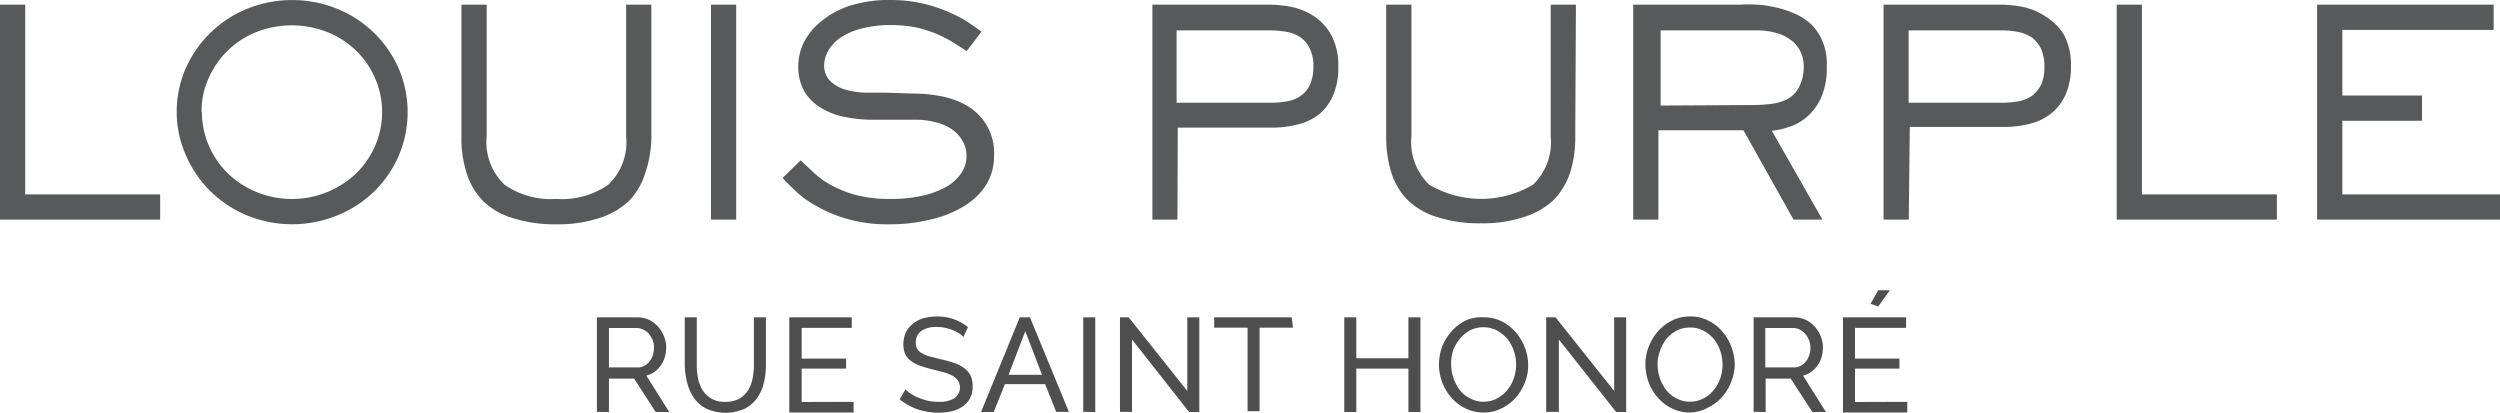
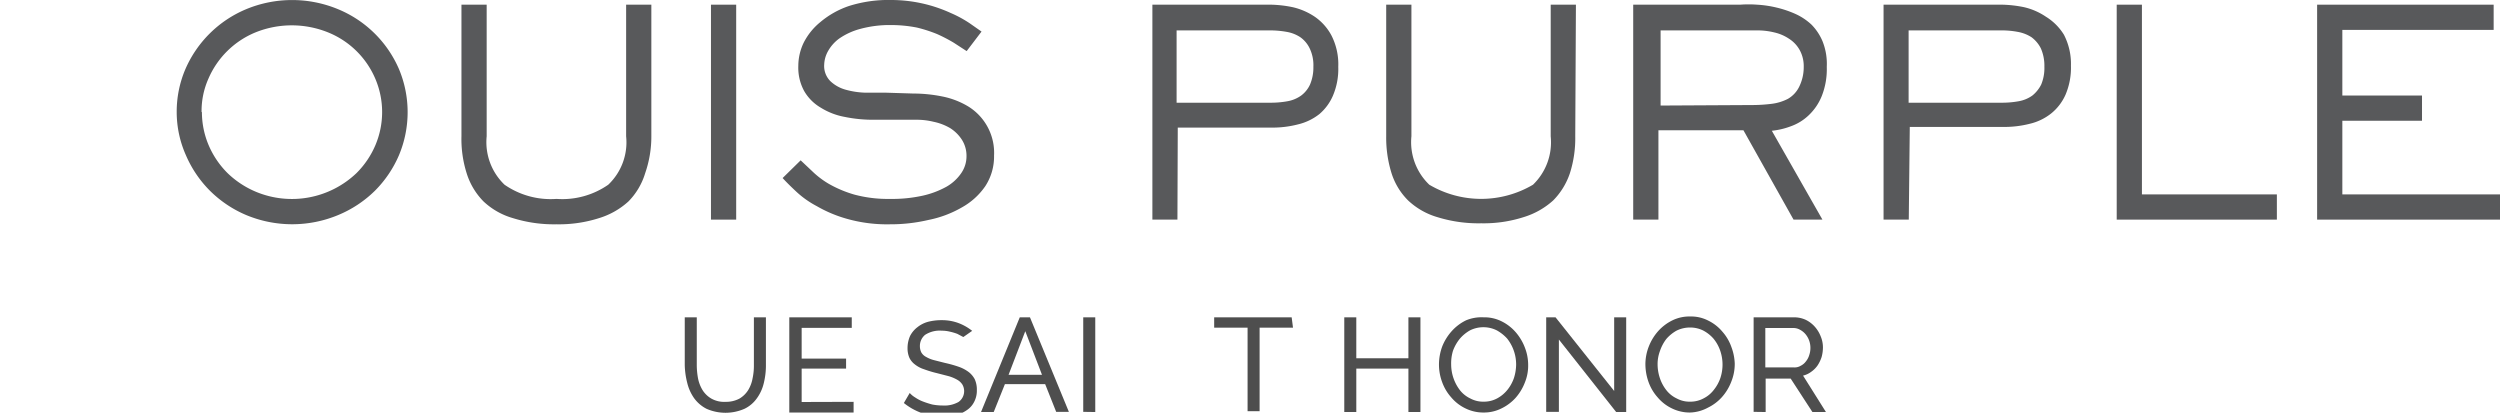
<svg xmlns="http://www.w3.org/2000/svg" viewBox="0 0 149.69 24.71">
  <defs>
    <style>.cls-1{fill:#58595b;}.cls-2{fill:#4e4e4e;}</style>
  </defs>
  <title>LP Rue Saint</title>
  <g id="Layer_2" data-name="Layer 2">
    <g id="giode">
      <g id="Layer_1-2" data-name="Layer 1-2">
-         <polygon class="cls-1" points="9.59 13.15 0 13.15 0 0.28 1.51 0.28 1.51 11.64 9.59 11.64 9.59 13.15" />
        <path class="cls-1" d="M10.58,6.71a6.49,6.49,0,0,1,.52-2.57A6.84,6.84,0,0,1,14.74.55a7.18,7.18,0,0,1,5.5,0,6.79,6.79,0,0,1,3.65,3.59,6.67,6.67,0,0,1,0,5.15,6.81,6.81,0,0,1-1.45,2.14,6.9,6.9,0,0,1-2.2,1.45,7.16,7.16,0,0,1-5.49,0,6.88,6.88,0,0,1-2.17-1.45,6.81,6.81,0,0,1-1.45-2.14,6.36,6.36,0,0,1-.55-2.58m1.51,0a5.08,5.08,0,0,0,.41,2,5.26,5.26,0,0,0,1.13,1.66,5.5,5.5,0,0,0,1.71,1.12,5.6,5.6,0,0,0,6-1.12,5.26,5.26,0,0,0,1.13-1.66,5.08,5.08,0,0,0,0-4,5.18,5.18,0,0,0-2.85-2.78,5.81,5.81,0,0,0-4.3,0,5.23,5.23,0,0,0-2.84,2.78,4.75,4.75,0,0,0-.41,2" />
        <path class="cls-1" d="M39,8.16a6.66,6.66,0,0,1-.37,2.21,4.09,4.09,0,0,1-1,1.69,4.61,4.61,0,0,1-1.76,1,7.88,7.88,0,0,1-2.55.37,8.24,8.24,0,0,1-2.61-.37,4.3,4.3,0,0,1-1.76-1,4.16,4.16,0,0,1-1-1.66,6.79,6.79,0,0,1-.32-2.24V.28h1.51V8.16a3.53,3.53,0,0,0,1.07,2.9,4.85,4.85,0,0,0,3.11.85,4.82,4.82,0,0,0,3.1-.85,3.5,3.5,0,0,0,1.07-2.9V.28H39Z" />
        <rect class="cls-1" x="42.57" y="0.28" width="1.51" height="12.87" />
        <path class="cls-1" d="M54.67,5.6a8.79,8.79,0,0,1,1.77.18A4.83,4.83,0,0,1,58,6.39a3.26,3.26,0,0,1,1.52,2.93A3.24,3.24,0,0,1,59,11.14a4.12,4.12,0,0,1-1.41,1.28,6.54,6.54,0,0,1-2,.75,9.89,9.89,0,0,1-2.3.26,8.79,8.79,0,0,1-2.55-.32,7.8,7.8,0,0,1-1.84-.77,5.67,5.67,0,0,1-1.27-.91c-.33-.31-.58-.56-.77-.77L47.94,9.6l.69.65a5.2,5.2,0,0,0,1,.76,7,7,0,0,0,1.52.64,7.75,7.75,0,0,0,2.14.26,8.46,8.46,0,0,0,1.94-.19,5.33,5.33,0,0,0,1.44-.54,2.68,2.68,0,0,0,.89-.82,1.77,1.77,0,0,0,.31-1,1.78,1.78,0,0,0-.28-1,2.3,2.3,0,0,0-.7-.69,3.28,3.28,0,0,0-1-.38,4.21,4.21,0,0,0-1-.12H52.37A8.35,8.35,0,0,1,50.58,7a4.09,4.09,0,0,1-1.43-.55,2.74,2.74,0,0,1-1-1,2.92,2.92,0,0,1-.35-1.51,3.22,3.22,0,0,1,.31-1.36,3.79,3.79,0,0,1,1-1.25A5.29,5.29,0,0,1,50.83.36,7.81,7.81,0,0,1,53.37,0a8.59,8.59,0,0,1,3.56.78,7,7,0,0,1,1.14.62l.7.49-.89,1.17-.77-.5a9.48,9.48,0,0,0-1-.52,8.53,8.53,0,0,0-1.21-.39,8.06,8.06,0,0,0-1.55-.15,6.73,6.73,0,0,0-1.84.23,4.05,4.05,0,0,0-1.25.57,2.36,2.36,0,0,0-.68.76,1.76,1.76,0,0,0-.23.8,1.28,1.28,0,0,0,.37,1,2.17,2.17,0,0,0,.91.51,4.92,4.92,0,0,0,1.21.18h1.23Z" />
        <path class="cls-1" d="M70.5,13.15H69V.28H76.1a7.1,7.1,0,0,1,1.3.15A3.94,3.94,0,0,1,78.72,1a3.17,3.17,0,0,1,1,1.12A3.79,3.79,0,0,1,80.13,4a4.07,4.07,0,0,1-.32,1.73A3,3,0,0,1,79,6.83a3.29,3.29,0,0,1-1.29.62,6.07,6.07,0,0,1-1.59.19h-5.6Zm5.6-7a5.55,5.55,0,0,0,1-.09,2,2,0,0,0,.81-.34,1.71,1.71,0,0,0,.53-.66A2.61,2.61,0,0,0,78.64,4a2.33,2.33,0,0,0-.22-1.1,1.74,1.74,0,0,0-.56-.67,2.12,2.12,0,0,0-.81-.32,5.55,5.55,0,0,0-1-.09h-5.6V6.15Z" />
        <path class="cls-1" d="M94.32,8.16A6.89,6.89,0,0,1,94,10.37,4.23,4.23,0,0,1,93,12a4.65,4.65,0,0,1-1.77,1,7.82,7.82,0,0,1-2.54.37A8.3,8.3,0,0,1,86.06,13a4.32,4.32,0,0,1-1.75-1,4,4,0,0,1-1-1.66A7.16,7.16,0,0,1,83,8.16V.28h1.51V8.16a3.53,3.53,0,0,0,1.07,2.9,6.11,6.11,0,0,0,6.21,0,3.53,3.53,0,0,0,1.06-2.9V.28h1.51Z" />
        <path class="cls-1" d="M109.12,13.15h-1.73l-3-5.35H99.3v5.35H97.79V.28h6.41a6.77,6.77,0,0,1,1,0,6.49,6.49,0,0,1,1.16.17,6.29,6.29,0,0,1,1.11.37,3.55,3.55,0,0,1,1,.66,3.17,3.17,0,0,1,.66,1A3.64,3.64,0,0,1,109.38,4a4.36,4.36,0,0,1-.3,1.75,3.26,3.26,0,0,1-.78,1.15,3,3,0,0,1-1.07.66,4.51,4.51,0,0,1-1.14.27Zm-4.27-6.86a9.66,9.66,0,0,0,1.2-.07,2.9,2.9,0,0,0,1-.3,1.69,1.69,0,0,0,.66-.69A2.65,2.65,0,0,0,108,4a2,2,0,0,0-.24-1,1.89,1.89,0,0,0-.64-.68,2.61,2.61,0,0,0-.89-.38,4.21,4.21,0,0,0-1-.12h-5.8v4.5Z" />
        <path class="cls-1" d="M114.29,13.15h-1.51V.28h7.1a7.2,7.2,0,0,1,1.31.15A3.89,3.89,0,0,1,122.5,1a3.28,3.28,0,0,1,1.08,1.08A3.79,3.79,0,0,1,124,3.93a4.12,4.12,0,0,1-.32,1.73,3,3,0,0,1-.86,1.13,3.25,3.25,0,0,1-1.28.62,6.15,6.15,0,0,1-1.6.19h-5.59Zm5.59-7a5.55,5.55,0,0,0,1-.09,2,2,0,0,0,.81-.34,2,2,0,0,0,.53-.66A2.6,2.6,0,0,0,122.41,4a2.6,2.6,0,0,0-.21-1.1,1.9,1.9,0,0,0-.56-.67,2.23,2.23,0,0,0-.82-.32,5,5,0,0,0-.95-.09h-5.59V6.15Z" />
        <polygon class="cls-1" points="136.33 13.15 126.74 13.15 126.74 0.28 128.25 0.28 128.25 11.64 136.33 11.64 136.33 13.15" />
        <polygon class="cls-1" points="149.69 13.15 138.74 13.15 138.74 0.28 149.31 0.28 149.31 1.79 140.25 1.79 140.25 5.72 145.02 5.72 145.02 7.23 140.25 7.23 140.25 11.64 149.69 11.64 149.69 13.15" />
-         <path class="cls-2" d="M35.74,24.66V19h2.43a1.65,1.65,0,0,1,.69.15,1.75,1.75,0,0,1,.55.42,1.91,1.91,0,0,1,.35.58,1.69,1.69,0,0,1,.13.66,2.18,2.18,0,0,1-.08.57,2.1,2.1,0,0,1-.24.5,1.52,1.52,0,0,1-.38.38,1.3,1.3,0,0,1-.49.23l1.37,2.18h-.81l-1.29-2H36.46v2ZM36.46,22h1.72a.7.7,0,0,0,.4-.1.86.86,0,0,0,.31-.26,1.07,1.07,0,0,0,.2-.38,1.31,1.31,0,0,0,.07-.44,1.16,1.16,0,0,0-.08-.45,2.08,2.08,0,0,0-.22-.38,1.15,1.15,0,0,0-.33-.25.91.91,0,0,0-.4-.1H36.46Z" />
        <path class="cls-2" d="M43.44,24.06a1.71,1.71,0,0,0,.83-.19,1.55,1.55,0,0,0,.52-.5,2,2,0,0,0,.27-.71,3.56,3.56,0,0,0,.08-.8V19h.72v2.86a4.4,4.4,0,0,1-.13,1.09,2.52,2.52,0,0,1-.42.91,1.93,1.93,0,0,1-.74.62,2.83,2.83,0,0,1-2.26,0,2.1,2.1,0,0,1-.75-.64,2.68,2.68,0,0,1-.41-.91A4.72,4.72,0,0,1,41,21.85V19h.72v2.86a4.47,4.47,0,0,0,.08.82,2.14,2.14,0,0,0,.28.7,1.53,1.53,0,0,0,.52.49A1.55,1.55,0,0,0,43.44,24.06Z" />
        <path class="cls-2" d="M51.11,24.06v.64H47.26V19H51v.63H48v1.84h2.66v.6H48v2Z" />
-         <path class="cls-2" d="M57.68,20.18a1.31,1.31,0,0,0-.25-.22l-.36-.19a3.19,3.19,0,0,0-.44-.13,2,2,0,0,0-.49-.06,1.61,1.61,0,0,0-1,.25.86.86,0,0,0-.31.68.82.82,0,0,0,.09.38.7.7,0,0,0,.28.26,1.86,1.86,0,0,0,.46.19l.67.17a7.1,7.1,0,0,1,.79.22,2.19,2.19,0,0,1,.61.31,1.33,1.33,0,0,1,.38.44,1.48,1.48,0,0,1,.13.65,1.45,1.45,0,0,1-.16.71,1.28,1.28,0,0,1-.43.49,1.81,1.81,0,0,1-.65.29,3.75,3.75,0,0,1-.82.09,4,4,0,0,1-1.24-.2,3.64,3.64,0,0,1-1.07-.6l.35-.6a1.4,1.4,0,0,0,.33.27,2.25,2.25,0,0,0,.46.24,5.22,5.22,0,0,0,.56.18,3.36,3.36,0,0,0,.63.06,1.71,1.71,0,0,0,.94-.21.79.79,0,0,0,.23-1.05.89.89,0,0,0-.32-.29,2.28,2.28,0,0,0-.51-.21l-.7-.18a6.65,6.65,0,0,1-.76-.23,1.71,1.71,0,0,1-.55-.29,1.08,1.08,0,0,1-.33-.4,1.43,1.43,0,0,1-.11-.58,1.79,1.79,0,0,1,.15-.72,1.54,1.54,0,0,1,.43-.52,1.78,1.78,0,0,1,.64-.33,3.23,3.23,0,0,1,.82-.1,2.84,2.84,0,0,1,1,.17,3,3,0,0,1,.83.47Z" />
+         <path class="cls-2" d="M57.68,20.18l-.36-.19a3.19,3.19,0,0,0-.44-.13,2,2,0,0,0-.49-.06,1.61,1.61,0,0,0-1,.25.86.86,0,0,0-.31.68.82.82,0,0,0,.09.38.7.7,0,0,0,.28.26,1.86,1.86,0,0,0,.46.19l.67.17a7.1,7.1,0,0,1,.79.22,2.19,2.19,0,0,1,.61.31,1.33,1.33,0,0,1,.38.44,1.48,1.48,0,0,1,.13.65,1.45,1.45,0,0,1-.16.71,1.28,1.28,0,0,1-.43.49,1.81,1.81,0,0,1-.65.29,3.75,3.75,0,0,1-.82.09,4,4,0,0,1-1.24-.2,3.64,3.64,0,0,1-1.07-.6l.35-.6a1.4,1.4,0,0,0,.33.27,2.25,2.25,0,0,0,.46.24,5.22,5.22,0,0,0,.56.18,3.36,3.36,0,0,0,.63.06,1.71,1.71,0,0,0,.94-.21.79.79,0,0,0,.23-1.05.89.89,0,0,0-.32-.29,2.28,2.28,0,0,0-.51-.21l-.7-.18a6.65,6.65,0,0,1-.76-.23,1.71,1.71,0,0,1-.55-.29,1.08,1.08,0,0,1-.33-.4,1.43,1.43,0,0,1-.11-.58,1.79,1.79,0,0,1,.15-.72,1.54,1.54,0,0,1,.43-.52,1.78,1.78,0,0,1,.64-.33,3.23,3.23,0,0,1,.82-.1,2.84,2.84,0,0,1,1,.17,3,3,0,0,1,.83.47Z" />
        <path class="cls-2" d="M61.06,19h.61L64,24.66h-.76L62.58,23H60.17l-.67,1.67h-.76Zm1.33,3.44-1-2.61-1,2.61Z" />
        <path class="cls-2" d="M64.86,24.66V19h.72v5.67Z" />
-         <path class="cls-2" d="M67.78,20.33v4.33h-.72V19h.52l3.51,4.41V19h.72v5.67H71.2Z" />
        <path class="cls-2" d="M77.42,19.62h-2v5H74.7v-5h-2V19h4.64Z" />
        <path class="cls-2" d="M85.05,19v5.67h-.72v-2.6H81.21v2.6h-.72V19h.72v2.45h3.12V19Z" />
        <path class="cls-2" d="M88.83,24.7a2.42,2.42,0,0,1-1.09-.25,2.54,2.54,0,0,1-.84-.65,2.78,2.78,0,0,1-.55-.92,3,3,0,0,1-.19-1.06,3.14,3.14,0,0,1,.2-1.09,3.1,3.1,0,0,1,.57-.91,2.8,2.8,0,0,1,.85-.64A2.41,2.41,0,0,1,88.84,19a2.3,2.3,0,0,1,1.09.25,2.7,2.7,0,0,1,.84.66,3.05,3.05,0,0,1,.54.92,2.86,2.86,0,0,1,.19,1,2.66,2.66,0,0,1-.2,1.08,3,3,0,0,1-.56.92,2.77,2.77,0,0,1-.85.63A2.34,2.34,0,0,1,88.83,24.7Zm-1.94-2.88a2.55,2.55,0,0,0,.53,1.55,1.73,1.73,0,0,0,.62.49,1.6,1.6,0,0,0,.8.19,1.65,1.65,0,0,0,.81-.2,2,2,0,0,0,.61-.51,2.34,2.34,0,0,0,.39-.71,2.75,2.75,0,0,0,.13-.81,2.5,2.5,0,0,0-.54-1.55,2.44,2.44,0,0,0-.62-.49,1.8,1.8,0,0,0-1.6,0,2.27,2.27,0,0,0-.61.5A2.52,2.52,0,0,0,87,21,2.56,2.56,0,0,0,86.89,21.82Z" />
        <path class="cls-2" d="M93.34,20.33v4.33h-.76V19h.56l3.51,4.41V19h.72v5.67h-.6Z" />
        <path class="cls-2" d="M101.19,24.7a2.42,2.42,0,0,1-1.09-.25,2.54,2.54,0,0,1-.84-.65,2.78,2.78,0,0,1-.55-.92,3.2,3.2,0,0,1-.19-1.06,2.93,2.93,0,0,1,.21-1.09,3.06,3.06,0,0,1,.56-.91,2.8,2.8,0,0,1,.85-.64,2.32,2.32,0,0,1,1.07-.23,2.23,2.23,0,0,1,1.08.25,2.56,2.56,0,0,1,.84.66,2.76,2.76,0,0,1,.54.92,3.12,3.12,0,0,1,.2,1,2.85,2.85,0,0,1-.21,1.08,3,3,0,0,1-.56.92,2.73,2.73,0,0,1-.84.63A2.38,2.38,0,0,1,101.19,24.7Zm-1.94-2.88a2.63,2.63,0,0,0,.14.83,2.39,2.39,0,0,0,.39.72,1.73,1.73,0,0,0,.62.49,1.6,1.6,0,0,0,.8.19,1.65,1.65,0,0,0,.81-.2,1.77,1.77,0,0,0,.61-.51,2.34,2.34,0,0,0,.39-.71A2.56,2.56,0,0,0,103,21a2.32,2.32,0,0,0-.4-.72,2.14,2.14,0,0,0-.62-.49,1.75,1.75,0,0,0-.78-.18,1.8,1.8,0,0,0-.82.19,2.27,2.27,0,0,0-.61.5,2.49,2.49,0,0,0-.38.72A2.24,2.24,0,0,0,99.25,21.82Z" />
        <path class="cls-2" d="M105,24.66V19h2.43a1.65,1.65,0,0,1,.69.15,1.75,1.75,0,0,1,.55.42,1.91,1.91,0,0,1,.35.58,1.69,1.69,0,0,1,.13.66,2.18,2.18,0,0,1-.08.57,2.1,2.1,0,0,1-.24.5,1.52,1.52,0,0,1-.38.38,1.3,1.3,0,0,1-.49.23l1.37,2.18h-.81l-1.3-2h-1.5v2ZM105.7,22h1.72a.7.7,0,0,0,.4-.1.86.86,0,0,0,.31-.26,1.07,1.07,0,0,0,.2-.38,1.31,1.31,0,0,0,.07-.44,1.27,1.27,0,0,0-.31-.83,1.11,1.11,0,0,0-.32-.25.79.79,0,0,0-.4-.1H105.7Z" />
-         <path class="cls-2" d="M114.2,24.06v.64h-3.85V19h3.78v.63h-3.06v1.84h2.66v.6h-2.66v2Zm-1.74-5.71-.46-.16.46-.81h.7Z" />
      </g>
    </g>
  </g>
</svg>